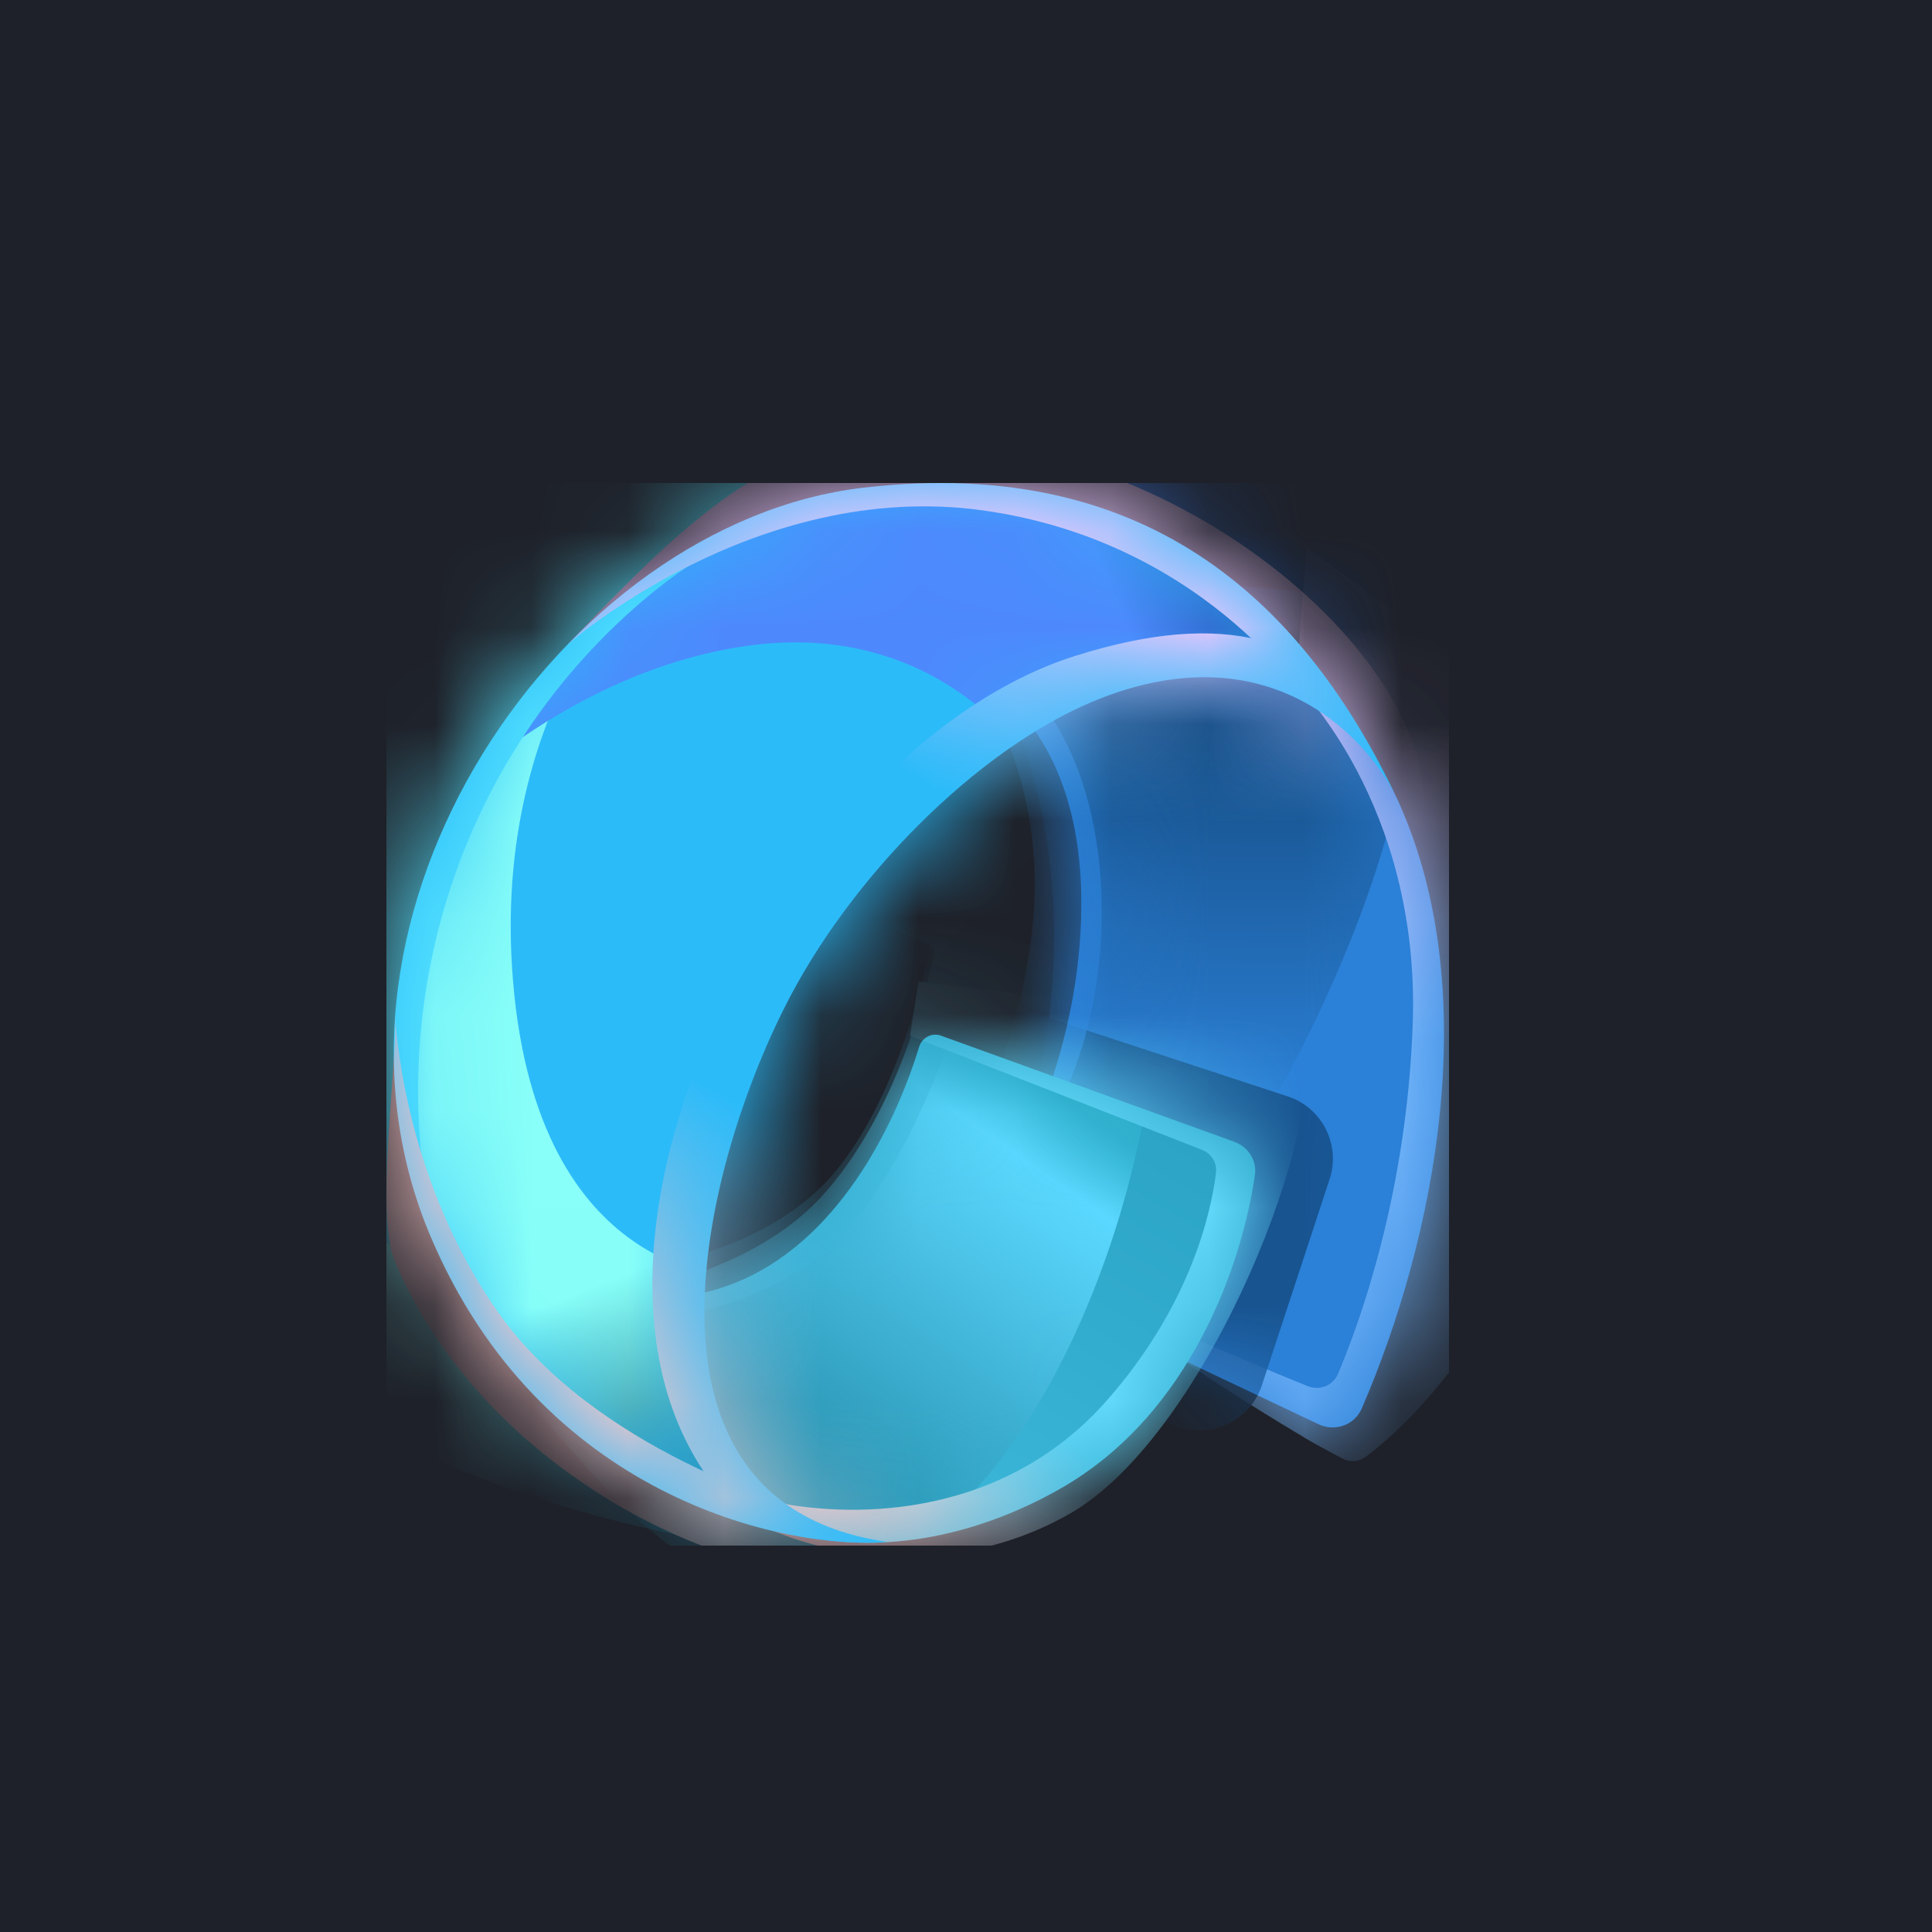
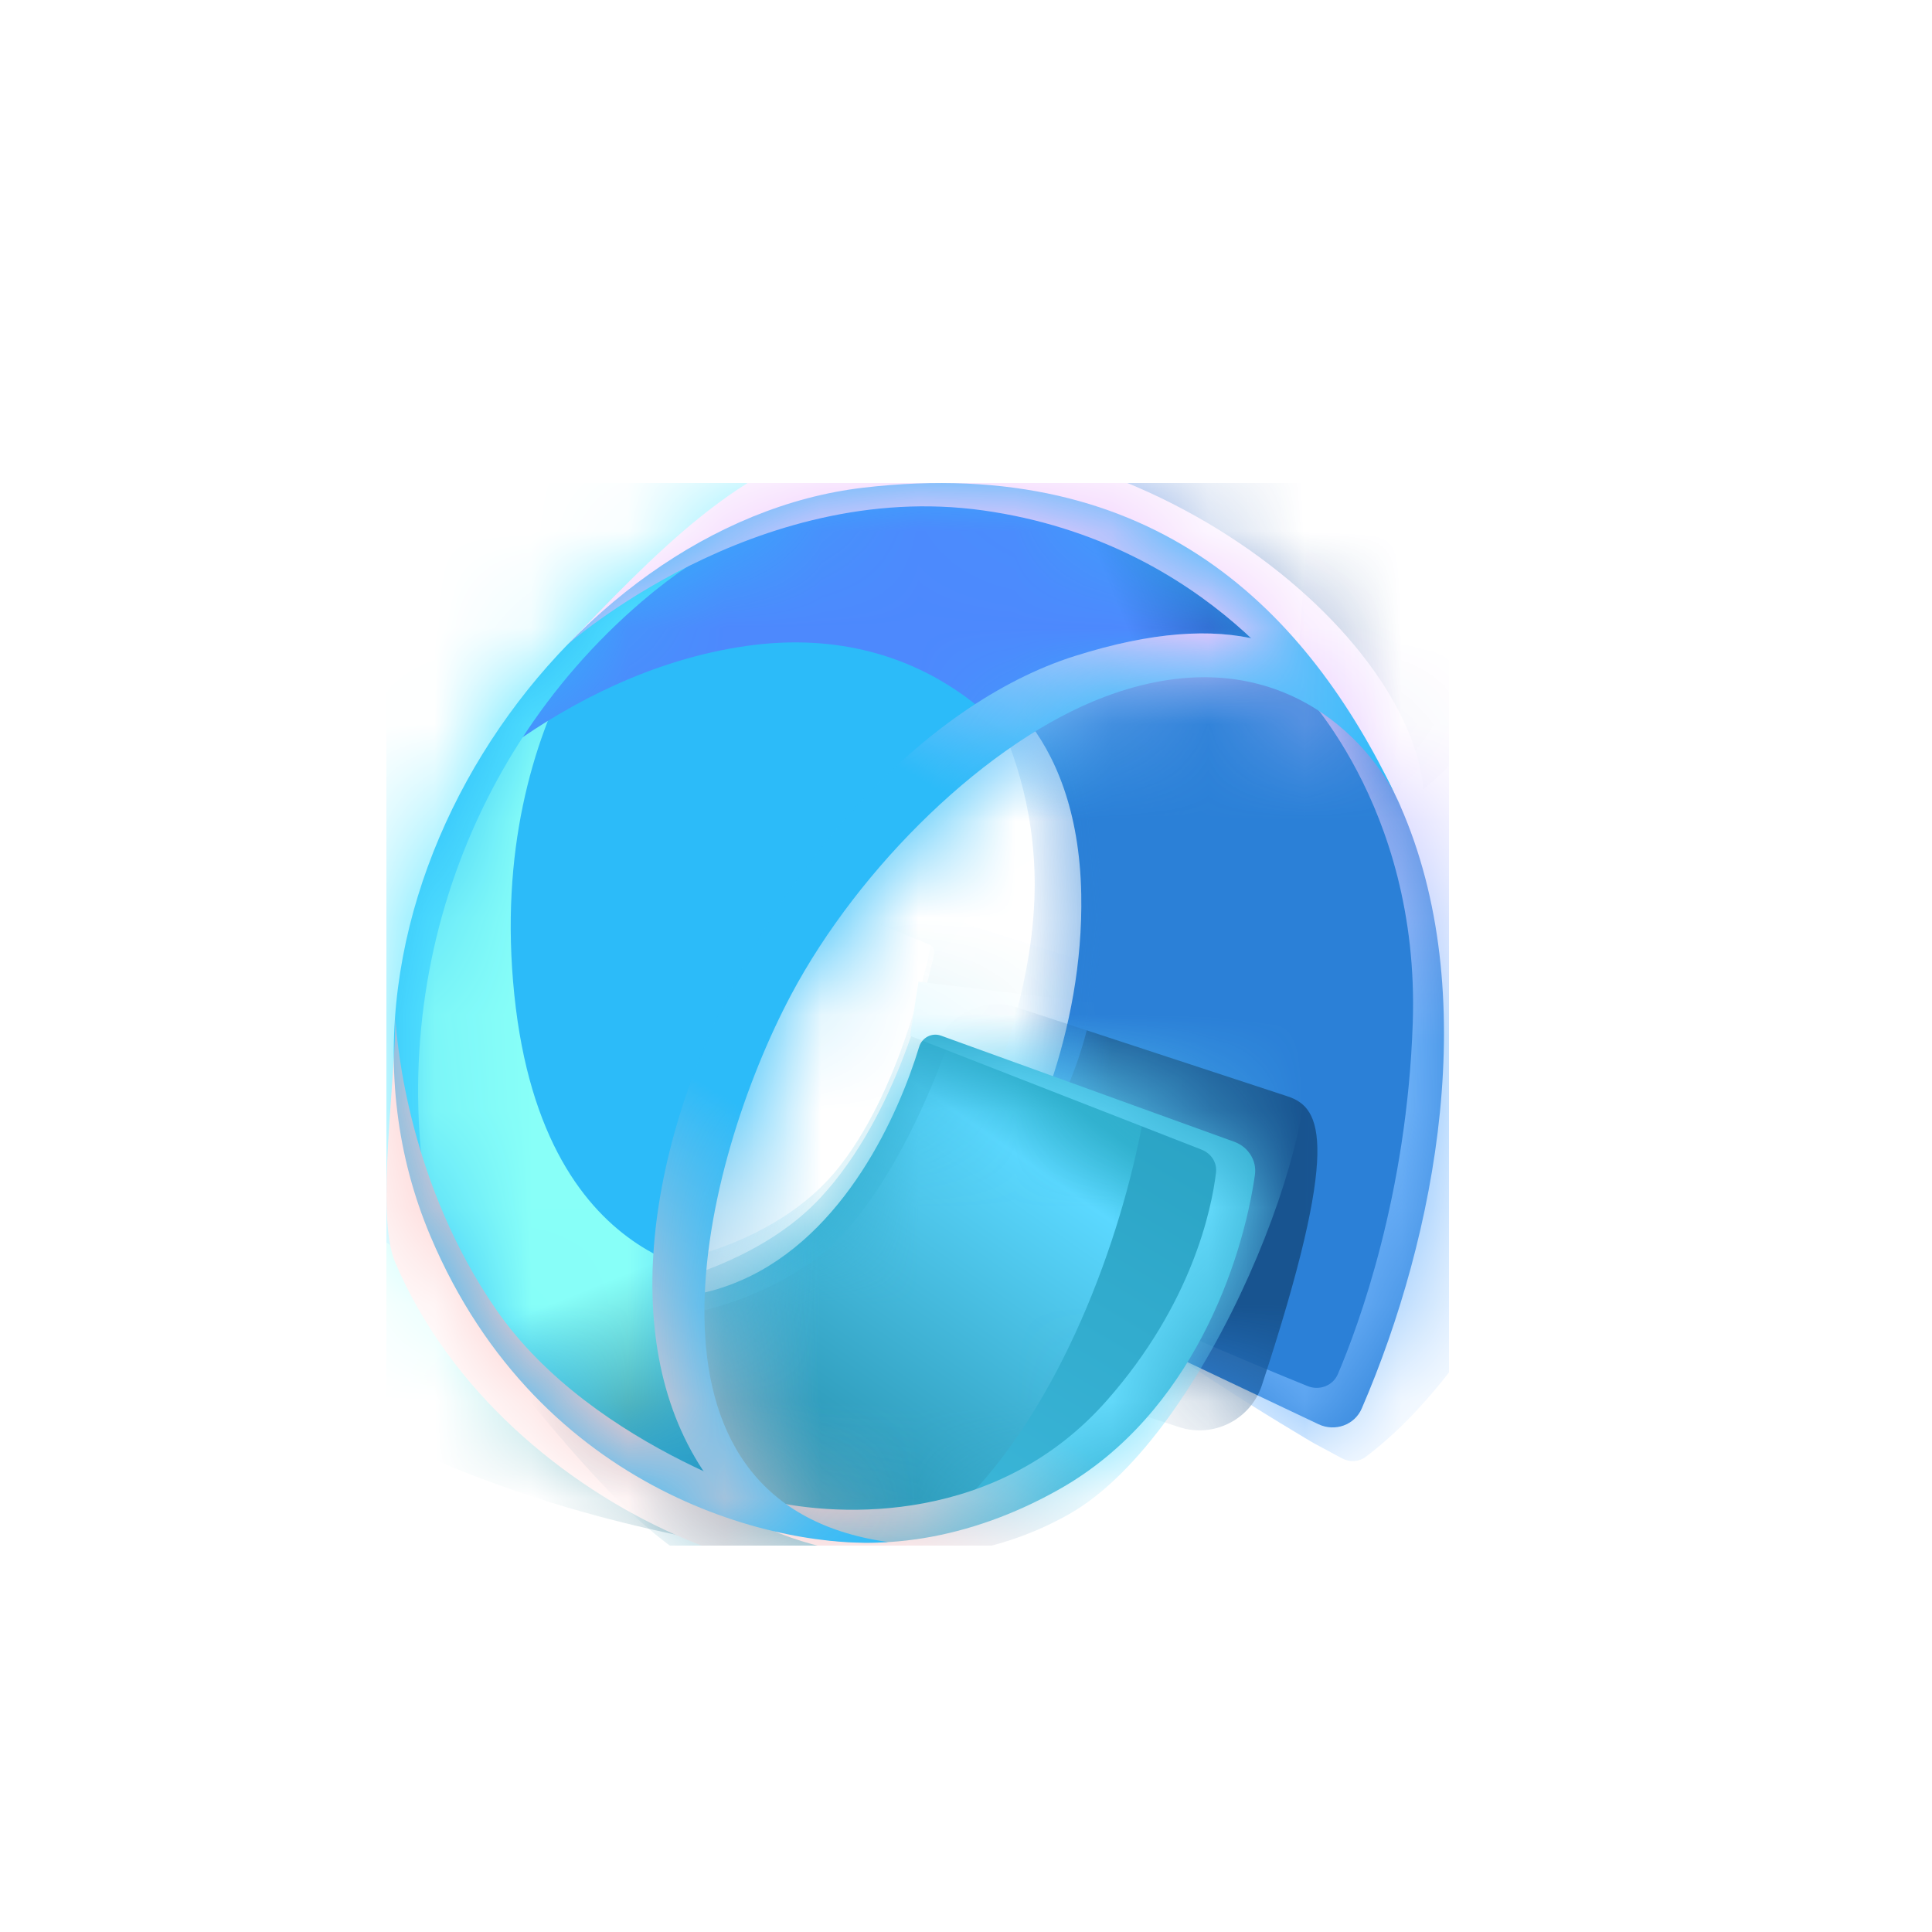
<svg xmlns="http://www.w3.org/2000/svg" width="20" height="20" viewBox="0 0 20 20" fill="none">
-   <rect width="20" height="20" fill="#1E2129" />
  <g clip-path="url(#clip0_6197_3104)">
    <path d="M10.341 13.175L13.65 14.744C13.82 14.824 14.023 14.752 14.097 14.58C14.87 12.79 15.35 10.272 14.492 8.334C13.684 6.51 11.684 6.014 10.976 6.118L9.678 6.821C10.169 6.911 11.16 7.524 11.193 9.256C11.22 10.688 10.643 11.948 10.201 12.637C10.082 12.822 10.141 13.08 10.341 13.175Z" fill="#2B80D7" />
    <mask id="mask0_6197_3104" style="mask-type:alpha" maskUnits="userSpaceOnUse" x="9" y="6" width="6" height="9">
      <path d="M10.341 13.176L13.65 14.745C13.82 14.825 14.023 14.753 14.097 14.581C14.87 12.791 15.35 10.273 14.492 8.335C13.684 6.511 11.684 6.015 10.976 6.118L9.678 6.822C10.169 6.912 11.16 7.525 11.193 9.257C11.22 10.689 10.643 11.949 10.201 12.637C10.082 12.823 10.141 13.081 10.341 13.176Z" fill="#DEA00D" />
    </mask>
    <g mask="url(#mask0_6197_3104)">
      <g filter="url(#filter0_f_6197_3104)">
-         <path d="M11.354 13.714C13.098 12.458 15.434 7.338 14.262 6.326C13.831 5.954 9.898 6.042 9.547 5.764L9.833 6.19C9.833 6.19 10.984 7.632 10.909 9.897C10.863 11.288 10.363 12.726 10.053 13.429C10.002 13.544 7.695 12.405 7.651 12.494C7.528 12.745 9.791 13.865 9.791 13.865L11.24 13.754C11.281 13.751 11.32 13.738 11.354 13.714Z" fill="url(#paint0_linear_6197_3104)" />
-       </g>
+         </g>
      <g filter="url(#filter1_f_6197_3104)">
        <path d="M14.137 15.082C15.842 13.799 17.425 9.989 16.235 7.859C15.957 7.362 13.877 5.94 13.526 5.662L13.416 7.079C13.416 7.079 14.7 8.316 14.625 10.585C14.566 12.364 14.064 13.721 13.85 14.224C13.798 14.345 13.66 14.398 13.537 14.349C12.96 14.115 11.427 13.483 11.48 13.374C11.357 13.625 13.599 14.939 13.599 14.939L13.893 15.097C13.971 15.139 14.066 15.135 14.137 15.082Z" fill="url(#paint1_linear_6197_3104)" />
      </g>
      <g opacity="0.8" filter="url(#filter2_f_6197_3104)">
-         <path d="M13.331 11.35L10.532 10.43C10.176 10.313 9.792 10.507 9.675 10.863L8.974 12.995C8.857 13.352 9.051 13.736 9.407 13.853L12.205 14.773C12.562 14.89 12.946 14.696 13.063 14.34L13.764 12.207C13.881 11.851 13.687 11.467 13.331 11.35Z" fill="#13497E" />
+         <path d="M13.331 11.35L10.532 10.43C10.176 10.313 9.792 10.507 9.675 10.863L8.974 12.995C8.857 13.352 9.051 13.736 9.407 13.853L12.205 14.773C12.562 14.89 12.946 14.696 13.063 14.34C13.881 11.851 13.687 11.467 13.331 11.35Z" fill="#13497E" />
      </g>
      <g opacity="0.7" filter="url(#filter3_f_6197_3104)">
        <path d="M10.226 12.335C11.608 11.37 11.82 8.291 10.623 7.104C10.314 6.797 9.854 6.469 9.557 6.264L9.799 6.578C9.799 6.578 10.772 7.641 10.708 9.311C10.669 10.336 10.247 11.396 9.984 11.915C9.942 11.999 7.992 11.16 7.955 11.225C7.851 11.41 9.763 12.236 9.763 12.236L10.005 12.35C10.076 12.384 10.161 12.381 10.226 12.335Z" fill="#2B80D7" />
      </g>
    </g>
    <path d="M12.778 11.82L9.741 10.721C9.647 10.687 9.544 10.741 9.515 10.837C9.304 11.531 8.75 12.783 7.675 13.253C6.261 13.87 5.796 12.489 6.418 14.234C7.04 15.979 9.096 16.479 10.976 15.411C12.339 14.636 12.864 13.055 12.991 12.161C13.012 12.012 12.92 11.872 12.778 11.82Z" fill="url(#paint2_linear_6197_3104)" />
    <mask id="mask1_6197_3104" style="mask-type:alpha" maskUnits="userSpaceOnUse" x="6" y="10" width="7" height="6">
      <path d="M12.778 11.82L9.741 10.721C9.647 10.687 9.544 10.741 9.515 10.837C9.304 11.531 8.75 12.783 7.675 13.253C6.261 13.87 5.796 12.489 6.418 14.234C7.04 15.979 9.096 16.479 10.976 15.411C12.339 14.636 12.864 13.055 12.991 12.161C13.012 12.012 12.92 11.872 12.778 11.82Z" fill="url(#paint3_radial_6197_3104)" />
    </mask>
    <g mask="url(#mask1_6197_3104)">
      <g filter="url(#filter4_f_6197_3104)">
        <path d="M8.04 16.438C10.988 16.438 12.221 11.118 11.877 10.215C11.859 10.167 11.814 10.136 11.764 10.12L6.288 8.402L9.62 9.777C9.657 9.792 9.678 9.83 9.67 9.869C9.606 10.183 9.292 11.537 8.495 12.397C7.59 13.374 5.72 13.593 4.948 13.411C4.538 13.41 4.306 13.27 4.306 13.27C5.24 13.877 6.581 16.438 8.04 16.438Z" fill="url(#paint4_linear_6197_3104)" />
      </g>
      <g opacity="0.4" filter="url(#filter5_f_6197_3104)">
        <path d="M8.379 13.08C9.577 12.268 10.47 9.194 10.231 8.338C10.21 8.261 10.135 8.218 10.055 8.215L6.846 8.071L9.639 9.444C9.672 9.461 9.691 9.495 9.685 9.532C9.634 9.833 9.371 11.2 8.698 12.066C7.939 13.043 6.37 13.262 5.723 13.08C5.378 13.079 5.2 13.219 5.2 13.219C5.984 13.826 7.316 13.8 8.379 13.08Z" fill="#3EBADD" />
      </g>
      <g filter="url(#filter6_f_6197_3104)">
        <path d="M11.071 15.672C12.513 14.852 13.78 11.561 13.481 10.729C13.458 10.665 13.396 10.631 13.329 10.623L9.508 10.162L9.421 10.723L12.439 11.901C12.538 11.94 12.601 12.035 12.588 12.14C12.541 12.527 12.336 13.499 11.463 14.492C10.338 15.774 8.71 15.713 7.939 15.531C7.528 15.53 7.427 15.531 7.427 15.531C8.306 16.155 9.803 16.392 11.071 15.672Z" fill="url(#paint5_linear_6197_3104)" />
      </g>
    </g>
    <path d="M8.19 10.297C7.271 12.027 6.381 15.571 9.194 15.963C8.094 16.048 5.593 15.483 4.457 12.799C3.037 9.445 5.823 5.414 8.934 5.049C11.975 4.692 13.543 6.351 14.446 8.233C14.469 8.278 14.489 8.321 14.507 8.363C14.487 8.319 14.466 8.276 14.446 8.233C14.098 7.562 13.11 6.584 11.436 7.213C10.226 7.668 8.898 8.966 8.19 10.297Z" fill="#2CBBF9" />
    <mask id="mask2_6197_3104" style="mask-type:alpha" maskUnits="userSpaceOnUse" x="4" y="5" width="11" height="11">
      <path d="M8.19 10.297C7.271 12.027 6.381 15.571 9.194 15.963C8.094 16.048 5.593 15.483 4.457 12.799C3.037 9.445 5.823 5.414 8.934 5.049C11.975 4.692 13.543 6.351 14.446 8.233C14.469 8.278 14.489 8.321 14.507 8.363C14.487 8.319 14.466 8.276 14.446 8.233C14.098 7.562 13.11 6.584 11.436 7.213C10.226 7.668 8.898 8.966 8.19 10.297Z" fill="#00CCC0" />
    </mask>
    <g mask="url(#mask2_6197_3104)">
      <g filter="url(#filter7_f_6197_3104)">
        <path d="M1.708 12.724C2.845 15.408 8.012 16.212 9.112 16.127C9.168 15.606 7.589 14.476 7.644 13.218C7.644 13.218 5.631 13.283 5.324 10.296C5.016 7.31 6.729 5.807 6.729 5.807C4.687 6.813 1.094 11.273 1.708 12.724Z" fill="url(#paint6_linear_6197_3104)" />
        <path d="M14.505 8.363C19.809 4.082 10.837 3.094 7.726 3.459C6.431 3.611 3.025 7.035 4.366 8.509C4.366 8.509 5.756 6.968 7.726 6.687C9.696 6.405 10.609 7.826 10.609 7.826C10.849 7.678 11.48 7.638 11.716 7.549C13.502 6.878 14.418 8.179 14.505 8.363Z" fill="url(#paint7_linear_6197_3104)" />
      </g>
      <g filter="url(#filter8_f_6197_3104)">
        <path d="M4.586 13.146C1.419 12.146 2.943 5.355 6.12 4.383C8.978 3.508 9.214 4.882 9.716 4.966C9.782 4.964 9.817 4.965 9.817 4.965C9.782 4.972 9.748 4.971 9.716 4.966C9.339 4.978 7.96 5.1 6.646 6.225C4.668 7.918 3.872 10.623 4.586 13.146Z" fill="#56E5FF" />
      </g>
      <g filter="url(#filter9_f_6197_3104)">
        <path d="M9.705 15.959C8.826 16.949 5.224 15.745 4.088 13.061C3.883 12.578 4.106 11.096 4.091 10.52C4.088 10.476 4.088 10.453 4.088 10.453C4.089 10.474 4.09 10.496 4.091 10.52C4.11 10.84 4.244 12.268 5.137 13.558C6.15 15.021 8.231 15.595 8.231 15.595C8.503 15.788 9.27 15.898 9.705 15.959Z" fill="#FDC7C7" />
      </g>
      <mask id="mask3_6197_3104" style="mask-type:alpha" maskUnits="userSpaceOnUse" x="2" y="10" width="8" height="8">
        <path d="M9.377 15.27L4.35 10.087L2.53 11.852L7.558 17.035L9.377 15.27Z" fill="url(#paint8_linear_6197_3104)" />
      </mask>
      <g mask="url(#mask3_6197_3104)">
        <path d="M9.707 15.958C8.827 16.948 5.226 15.744 4.09 13.06C3.885 12.577 4.108 11.095 4.093 10.518C4.09 10.475 4.09 10.452 4.09 10.452C4.091 10.473 4.092 10.495 4.093 10.518C4.112 10.839 4.246 12.267 5.139 13.557C6.152 15.02 8.233 15.594 8.233 15.594C8.505 15.787 9.272 15.897 9.707 15.958Z" fill="#FDC7C7" />
      </g>
      <g filter="url(#filter10_f_6197_3104)">
        <path d="M14.731 8.504C14.962 6.821 11.959 4.211 8.848 4.577C7.722 4.709 6.725 5.793 5.868 6.679C5.868 6.679 7.812 4.952 10.179 5.284C12.546 5.616 13.604 7.369 13.604 7.369C14.098 7.658 14.324 8.546 14.731 8.504Z" fill="#EFC7FD" />
      </g>
      <mask id="mask4_6197_3104" style="mask-type:alpha" maskUnits="userSpaceOnUse" x="5" y="4" width="10" height="5">
        <path d="M14.419 5.518L5.928 4.256L5.504 7.108L13.995 8.37L14.419 5.518Z" fill="url(#paint9_linear_6197_3104)" />
      </mask>
      <g mask="url(#mask4_6197_3104)">
        <path d="M14.731 8.504C14.962 6.821 11.959 4.211 8.848 4.577C7.722 4.709 6.725 5.793 5.868 6.679C5.868 6.679 7.812 4.952 10.179 5.284C12.546 5.616 13.604 7.369 13.604 7.369C14.098 7.658 14.324 8.546 14.731 8.504Z" fill="#EFC7FD" />
      </g>
      <g filter="url(#filter11_f_6197_3104)">
        <path d="M11.13 6.79C7.943 7.795 5.12 13.661 7.863 15.862C10.606 18.062 13.813 13.882 15.426 10.497C14.628 8.222 14.317 5.785 11.13 6.79Z" fill="url(#paint10_linear_6197_3104)" />
      </g>
      <mask id="mask5_6197_3104" style="mask-type:alpha" maskUnits="userSpaceOnUse" x="2" y="3" width="15" height="15">
        <path d="M16.291 8.202L8.343 3.392L2.605 12.874L10.553 17.684L16.291 8.202Z" fill="url(#paint11_linear_6197_3104)" />
      </mask>
      <g mask="url(#mask5_6197_3104)">
        <path d="M11.13 6.79C7.943 7.795 5.12 13.66 7.863 15.861C10.606 18.061 13.813 13.881 15.426 10.496C14.628 8.221 14.317 5.785 11.13 6.79Z" fill="url(#paint12_linear_6197_3104)" />
      </g>
    </g>
  </g>
  <defs>
    <filter id="filter0_f_6197_3104" x="6.373" y="4.49" width="9.479" height="10.649" filterUnits="userSpaceOnUse" color-interpolation-filters="sRGB">
      <feFlood flood-opacity="0" result="BackgroundImageFix" />
      <feBlend mode="normal" in="SourceGraphic" in2="BackgroundImageFix" result="shape" />
      <feGaussianBlur stdDeviation="0.637" result="effect1_foregroundBlur_6197_3104" />
    </filter>
    <filter id="filter1_f_6197_3104" x="11.433" y="5.62" width="5.259" height="9.549" filterUnits="userSpaceOnUse" color-interpolation-filters="sRGB">
      <feFlood flood-opacity="0" result="BackgroundImageFix" />
      <feBlend mode="normal" in="SourceGraphic" in2="BackgroundImageFix" result="shape" />
      <feGaussianBlur stdDeviation="0.021" result="effect1_foregroundBlur_6197_3104" />
    </filter>
    <filter id="filter2_f_6197_3104" x="7.751" y="9.207" width="7.236" height="6.788" filterUnits="userSpaceOnUse" color-interpolation-filters="sRGB">
      <feFlood flood-opacity="0" result="BackgroundImageFix" />
      <feBlend mode="normal" in="SourceGraphic" in2="BackgroundImageFix" result="shape" />
      <feGaussianBlur stdDeviation="0.594" result="effect1_foregroundBlur_6197_3104" />
    </filter>
    <filter id="filter3_f_6197_3104" x="7.781" y="6.094" width="3.794" height="6.449" filterUnits="userSpaceOnUse" color-interpolation-filters="sRGB">
      <feFlood flood-opacity="0" result="BackgroundImageFix" />
      <feBlend mode="normal" in="SourceGraphic" in2="BackgroundImageFix" result="shape" />
      <feGaussianBlur stdDeviation="0.085" result="effect1_foregroundBlur_6197_3104" />
    </filter>
    <filter id="filter4_f_6197_3104" x="3.457" y="7.553" width="9.326" height="9.734" filterUnits="userSpaceOnUse" color-interpolation-filters="sRGB">
      <feFlood flood-opacity="0" result="BackgroundImageFix" />
      <feBlend mode="normal" in="SourceGraphic" in2="BackgroundImageFix" result="shape" />
      <feGaussianBlur stdDeviation="0.425" result="effect1_foregroundBlur_6197_3104" />
    </filter>
    <filter id="filter5_f_6197_3104" x="5.03" y="7.901" width="5.41" height="5.918" filterUnits="userSpaceOnUse" color-interpolation-filters="sRGB">
      <feFlood flood-opacity="0" result="BackgroundImageFix" />
      <feBlend mode="normal" in="SourceGraphic" in2="BackgroundImageFix" result="shape" />
      <feGaussianBlur stdDeviation="0.085" result="effect1_foregroundBlur_6197_3104" />
    </filter>
    <filter id="filter6_f_6197_3104" x="7.384" y="10.12" width="6.184" height="6.038" filterUnits="userSpaceOnUse" color-interpolation-filters="sRGB">
      <feFlood flood-opacity="0" result="BackgroundImageFix" />
      <feBlend mode="normal" in="SourceGraphic" in2="BackgroundImageFix" result="shape" />
      <feGaussianBlur stdDeviation="0.021" result="effect1_foregroundBlur_6197_3104" />
    </filter>
    <filter id="filter7_f_6197_3104" x="0.28" y="2.031" width="17.226" height="15.46" filterUnits="userSpaceOnUse" color-interpolation-filters="sRGB">
      <feFlood flood-opacity="0" result="BackgroundImageFix" />
      <feBlend mode="normal" in="SourceGraphic" in2="BackgroundImageFix" result="shape" />
      <feGaussianBlur stdDeviation="0.679" result="effect1_foregroundBlur_6197_3104" />
    </filter>
    <filter id="filter8_f_6197_3104" x="2.671" y="3.923" width="7.316" height="9.392" filterUnits="userSpaceOnUse" color-interpolation-filters="sRGB">
      <feFlood flood-opacity="0" result="BackgroundImageFix" />
      <feBlend mode="normal" in="SourceGraphic" in2="BackgroundImageFix" result="shape" />
      <feGaussianBlur stdDeviation="0.085" result="effect1_foregroundBlur_6197_3104" />
    </filter>
    <filter id="filter9_f_6197_3104" x="3.831" y="10.283" width="6.044" height="6.189" filterUnits="userSpaceOnUse" color-interpolation-filters="sRGB">
      <feFlood flood-opacity="0" result="BackgroundImageFix" />
      <feBlend mode="normal" in="SourceGraphic" in2="BackgroundImageFix" result="shape" />
      <feGaussianBlur stdDeviation="0.085" result="effect1_foregroundBlur_6197_3104" />
    </filter>
    <filter id="filter10_f_6197_3104" x="5.698" y="4.372" width="9.215" height="4.303" filterUnits="userSpaceOnUse" color-interpolation-filters="sRGB">
      <feFlood flood-opacity="0" result="BackgroundImageFix" />
      <feBlend mode="normal" in="SourceGraphic" in2="BackgroundImageFix" result="shape" />
      <feGaussianBlur stdDeviation="0.085" result="effect1_foregroundBlur_6197_3104" />
    </filter>
    <filter id="filter11_f_6197_3104" x="6.711" y="6.515" width="8.757" height="10.002" filterUnits="userSpaceOnUse" color-interpolation-filters="sRGB">
      <feFlood flood-opacity="0" result="BackgroundImageFix" />
      <feBlend mode="normal" in="SourceGraphic" in2="BackgroundImageFix" result="shape" />
      <feGaussianBlur stdDeviation="0.021" result="effect1_foregroundBlur_6197_3104" />
    </filter>
    <linearGradient id="paint0_linear_6197_3104" x1="11.985" y1="7.133" x2="11.931" y2="13.911" gradientUnits="userSpaceOnUse">
      <stop stop-color="#13497E" />
      <stop offset="0.64" stop-color="#2B80D7" />
    </linearGradient>
    <linearGradient id="paint1_linear_6197_3104" x1="14.062" y1="7.631" x2="14.065" y2="14.674" gradientUnits="userSpaceOnUse">
      <stop stop-color="#E2C7FE" />
      <stop offset="0.451" stop-color="#77B8FD" />
    </linearGradient>
    <linearGradient id="paint2_linear_6197_3104" x1="11.245" y1="9.44" x2="7.612" y2="15.554" gradientUnits="userSpaceOnUse">
      <stop stop-color="#269EBF" />
      <stop offset="1" stop-color="#3EBADD" />
    </linearGradient>
    <radialGradient id="paint3_radial_6197_3104" cx="0" cy="0" r="1" gradientUnits="userSpaceOnUse" gradientTransform="translate(11.741 11.483) rotate(139.707) scale(7.712 5.682)">
      <stop offset="0.411" stop-color="#FF7360" />
      <stop offset="1" stop-color="#630513" />
    </radialGradient>
    <linearGradient id="paint4_linear_6197_3104" x1="10.509" y1="11.027" x2="7.521" y2="15.292" gradientUnits="userSpaceOnUse">
      <stop stop-color="#33B6D2" />
      <stop offset="0.143" stop-color="#5BD8FF" />
      <stop offset="1" stop-color="#228AA7" />
    </linearGradient>
    <linearGradient id="paint5_linear_6197_3104" x1="11.487" y1="11.496" x2="8.923" y2="15.761" gradientUnits="userSpaceOnUse">
      <stop offset="0.635" stop-color="#68DEFF" />
      <stop offset="1" stop-color="#F3C8CB" />
    </linearGradient>
    <linearGradient id="paint6_linear_6197_3104" x1="4.481" y1="8.614" x2="7.307" y2="15.607" gradientUnits="userSpaceOnUse">
      <stop offset="0.661" stop-color="#88FFF8" />
      <stop offset="1" stop-color="#176781" />
    </linearGradient>
    <linearGradient id="paint7_linear_6197_3104" x1="5.982" y1="9.046" x2="13.833" y2="5.791" gradientUnits="userSpaceOnUse">
      <stop offset="0.732" stop-color="#4D89FD" />
      <stop offset="1" stop-color="#033883" />
    </linearGradient>
    <linearGradient id="paint8_linear_6197_3104" x1="8.265" y1="15.895" x2="5.003" y2="13.536" gradientUnits="userSpaceOnUse">
      <stop stop-color="#D9D9D9" />
      <stop offset="0.659" stop-color="#D9D9D9" stop-opacity="0" />
    </linearGradient>
    <linearGradient id="paint9_linear_6197_3104" x1="14.094" y1="7.664" x2="10.386" y2="5.218" gradientUnits="userSpaceOnUse">
      <stop stop-color="#D9D9D9" />
      <stop offset="1" stop-color="#D9D9D9" stop-opacity="0" />
    </linearGradient>
    <linearGradient id="paint10_linear_6197_3104" x1="13.156" y1="6.767" x2="7.873" y2="15.714" gradientUnits="userSpaceOnUse">
      <stop stop-color="#EFC7FE" />
      <stop offset="0.286" stop-color="#2CBBF9" />
      <stop offset="0.656" stop-color="#2CBBF9" />
      <stop offset="1" stop-color="#FDC8C8" />
    </linearGradient>
    <linearGradient id="paint11_linear_6197_3104" x1="13.431" y1="12.538" x2="6.899" y2="8.394" gradientUnits="userSpaceOnUse">
      <stop stop-color="#D9D9D9" />
      <stop offset="0.659" stop-color="#D9D9D9" stop-opacity="0" />
    </linearGradient>
    <linearGradient id="paint12_linear_6197_3104" x1="13.156" y1="6.766" x2="7.873" y2="15.713" gradientUnits="userSpaceOnUse">
      <stop stop-color="#EFC7FE" />
      <stop offset="0.318" stop-color="#2CBBF9" />
      <stop offset="0.661" stop-color="#2CBBF9" />
      <stop offset="1" stop-color="#FDC8C8" />
    </linearGradient>
    <clipPath id="clip0_6197_3104">
      <rect width="11" height="11" fill="white" transform="translate(4 5)" />
    </clipPath>
  </defs>
</svg>